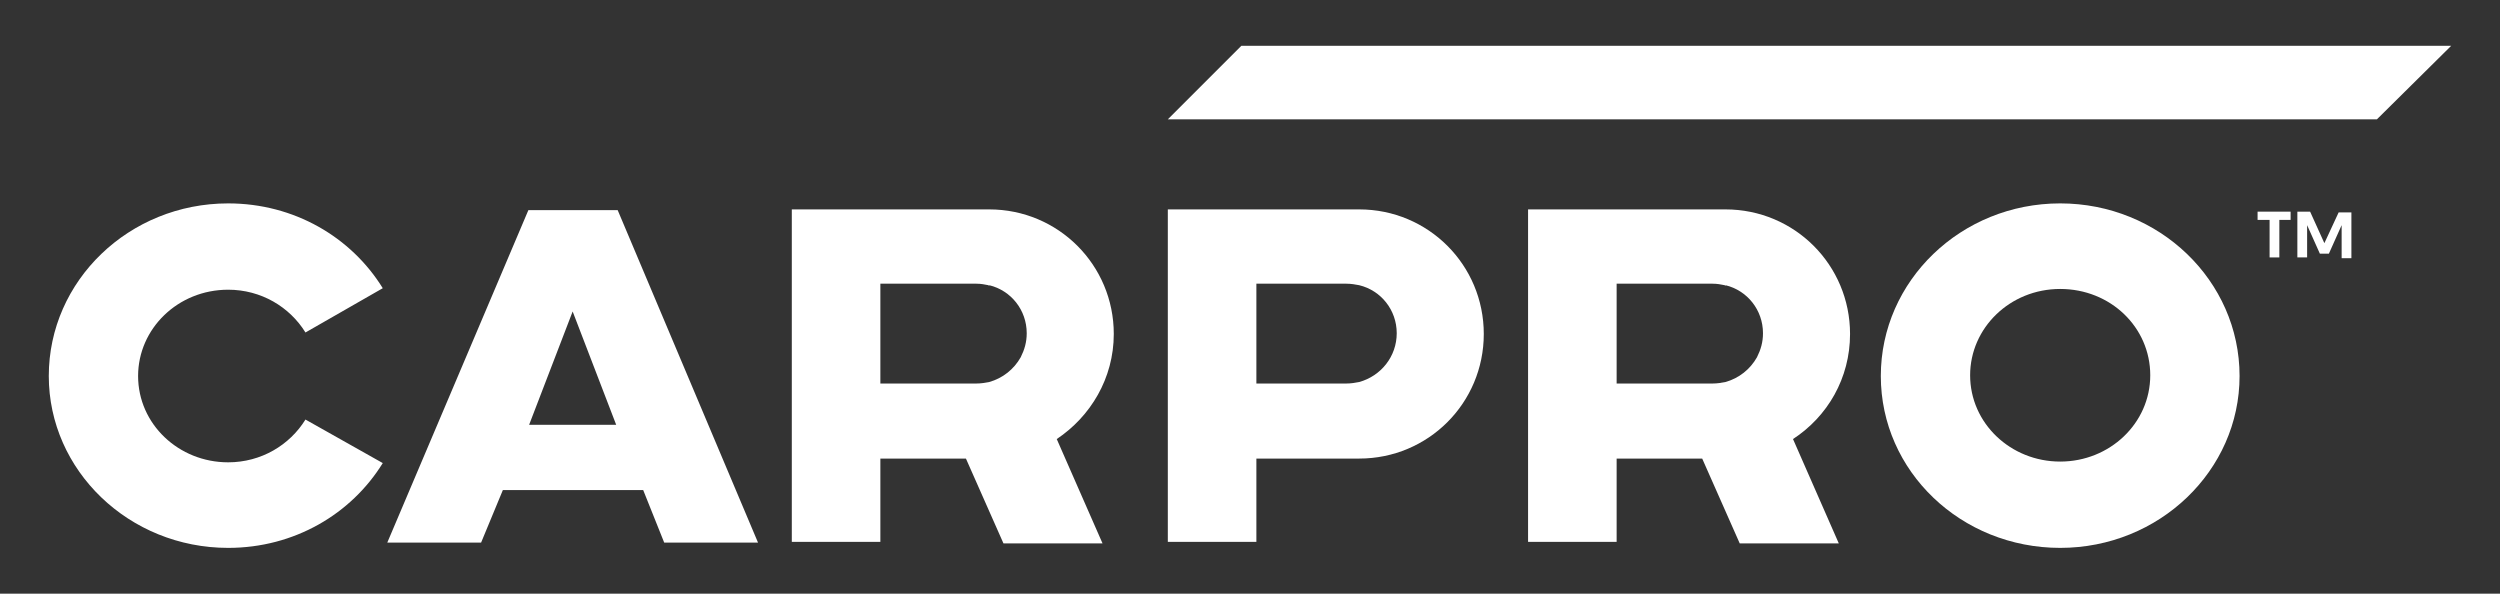
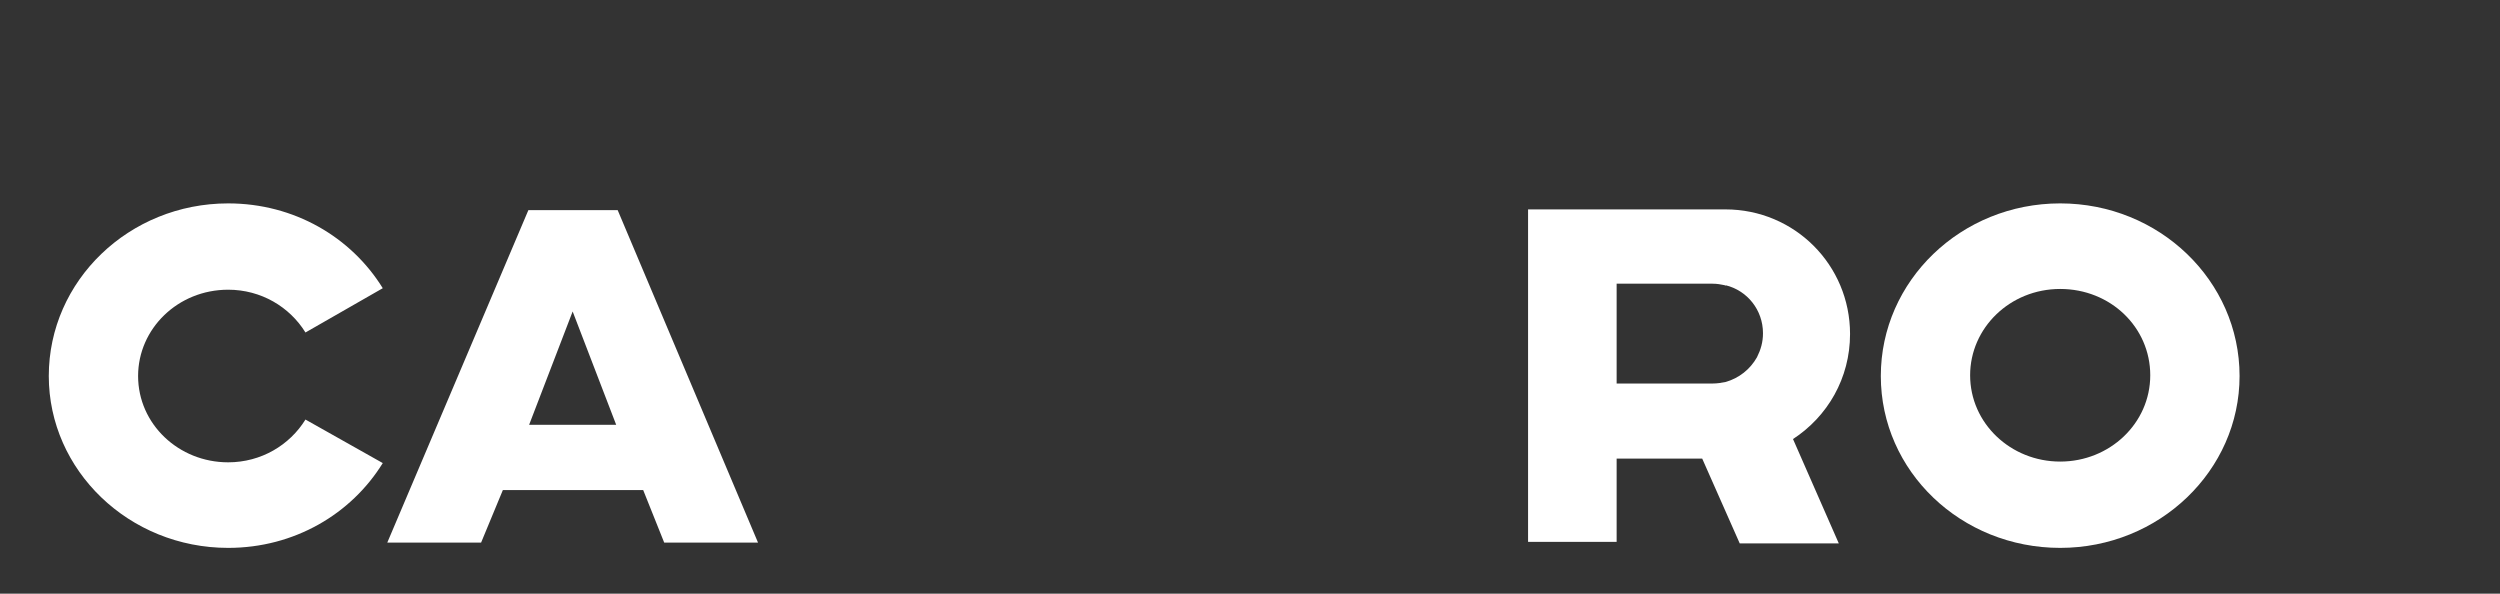
<svg xmlns="http://www.w3.org/2000/svg" version="1.1" id="Layer_1" x="0px" y="0px" viewBox="0 0 333.1 79.1" style="enable-background:new 0 0 333.1 79.1;" xml:space="preserve">
  <rect x="0" y="0" width="333.1" height="79.1" fill="#333333" stroke="none" />
  <style type="text/css">
	.st0{fill:#FFFFFF;}
</style>
  <g>
    <g>
      <path class="st0" d="M274.5,27.1c-13.2,0-23.9,10.3-23.9,23c0,12.7,10.7,22.9,23.9,22.9s23.9-10.3,23.9-22.9    C298.4,37.4,287.7,27.1,274.5,27.1z M274.5,61.5c-6.6,0-12-5.1-12-11.5c0-6.3,5.3-11.5,12-11.5s12,5.1,12,11.5    C286.5,56.4,281.1,61.5,274.5,61.5z" />
      <path class="st0" d="M88.5,72.3H101L82.3,28H70.4L51.6,72.3h12.5l2.9-7h18.7L88.5,72.3z M70.5,56.6l5.8-15.1l5.8,15.1H70.5z" />
-       <path class="st0" d="M181.1,27.9h-13.7h-3.9h-7.9v44.3h11.8V61.1h13.7c9.2,0,16.6-7.4,16.6-16.6S190.3,27.9,181.1,27.9z     M181.1,50.9c-0.5,0.1-1.1,0.2-1.7,0.2h-12V37.8h12c0.6,0,1.2,0.1,1.7,0.2c2.9,0.7,5,3.3,5,6.4S184,50.1,181.1,50.9z" />
-       <path class="st0" d="M148.4,44.5c0-9.2-7.4-16.6-16.6-16.6h-14.5h-3.9h-7.9v44.3h11.8V61.1h11.4l5,11.3h13.2l-6.1-13.9    C145.3,55.5,148.4,50.4,148.4,44.5z M131.8,50.9c-0.5,0.1-1.1,0.2-1.7,0.2h-5.8h-7V37.8h0.1h12.7c0.6,0,1.1,0.1,1.6,0.2l0.1,0.1    V38c2.9,0.7,5,3.3,5,6.4c0,1.2-0.3,2.2-0.8,3.2C135.1,49.2,133.6,50.4,131.8,50.9z" />
      <path class="st0" d="M246.5,44.5c0-9.2-7.4-16.6-16.6-16.6h-14.5h-3.9h-7.9v44.3h11.8V61.1h11.4l5,11.3h13.2l-6.1-13.9    C243.5,55.5,246.5,50.4,246.5,44.5z M229.9,50.9c-0.5,0.1-1.1,0.2-1.7,0.2h-4.3h-8.5V37.8h0.1h12.7c0.6,0,1.1,0.1,1.6,0.2l0.1,0.1    V38c2.9,0.7,5,3.3,5,6.4c0,1.2-0.3,2.2-0.8,3.2C233.2,49.2,231.7,50.4,229.9,50.9z" />
      <path class="st0" d="M40.7,55.9c-2.1,3.4-5.9,5.7-10.3,5.7c-6.6,0-12-5.1-12-11.5c0-6.3,5.3-11.5,12-11.5c4.4,0,8.2,2.3,10.3,5.7    L51,38.4c-4.2-6.8-11.8-11.3-20.6-11.3c-13.2,0-23.9,10.3-23.9,23C6.5,62.7,17.2,73,30.4,73c8.8,0,16.4-4.5,20.6-11.3L40.7,55.9z" />
    </g>
-     <polygon class="st0" points="316.7,15.9 155.6,15.9 165.4,6.1 326.6,6.1  " />
    <g>
-       <path class="st0" d="M302.4,29.3h-1.6v-1.1h4.4v1.1h-1.5v5h-1.3V29.3z" />
-       <path class="st0" d="M309.7,32.4l1.9-4.1h1.7v6.1h-1.3V30l-1.7,3.8h-1.2l-1.7-3.8v4.3h-1.3v-6.1h1.7L309.7,32.4z" />
-     </g>
+       </g>
  </g>
</svg>